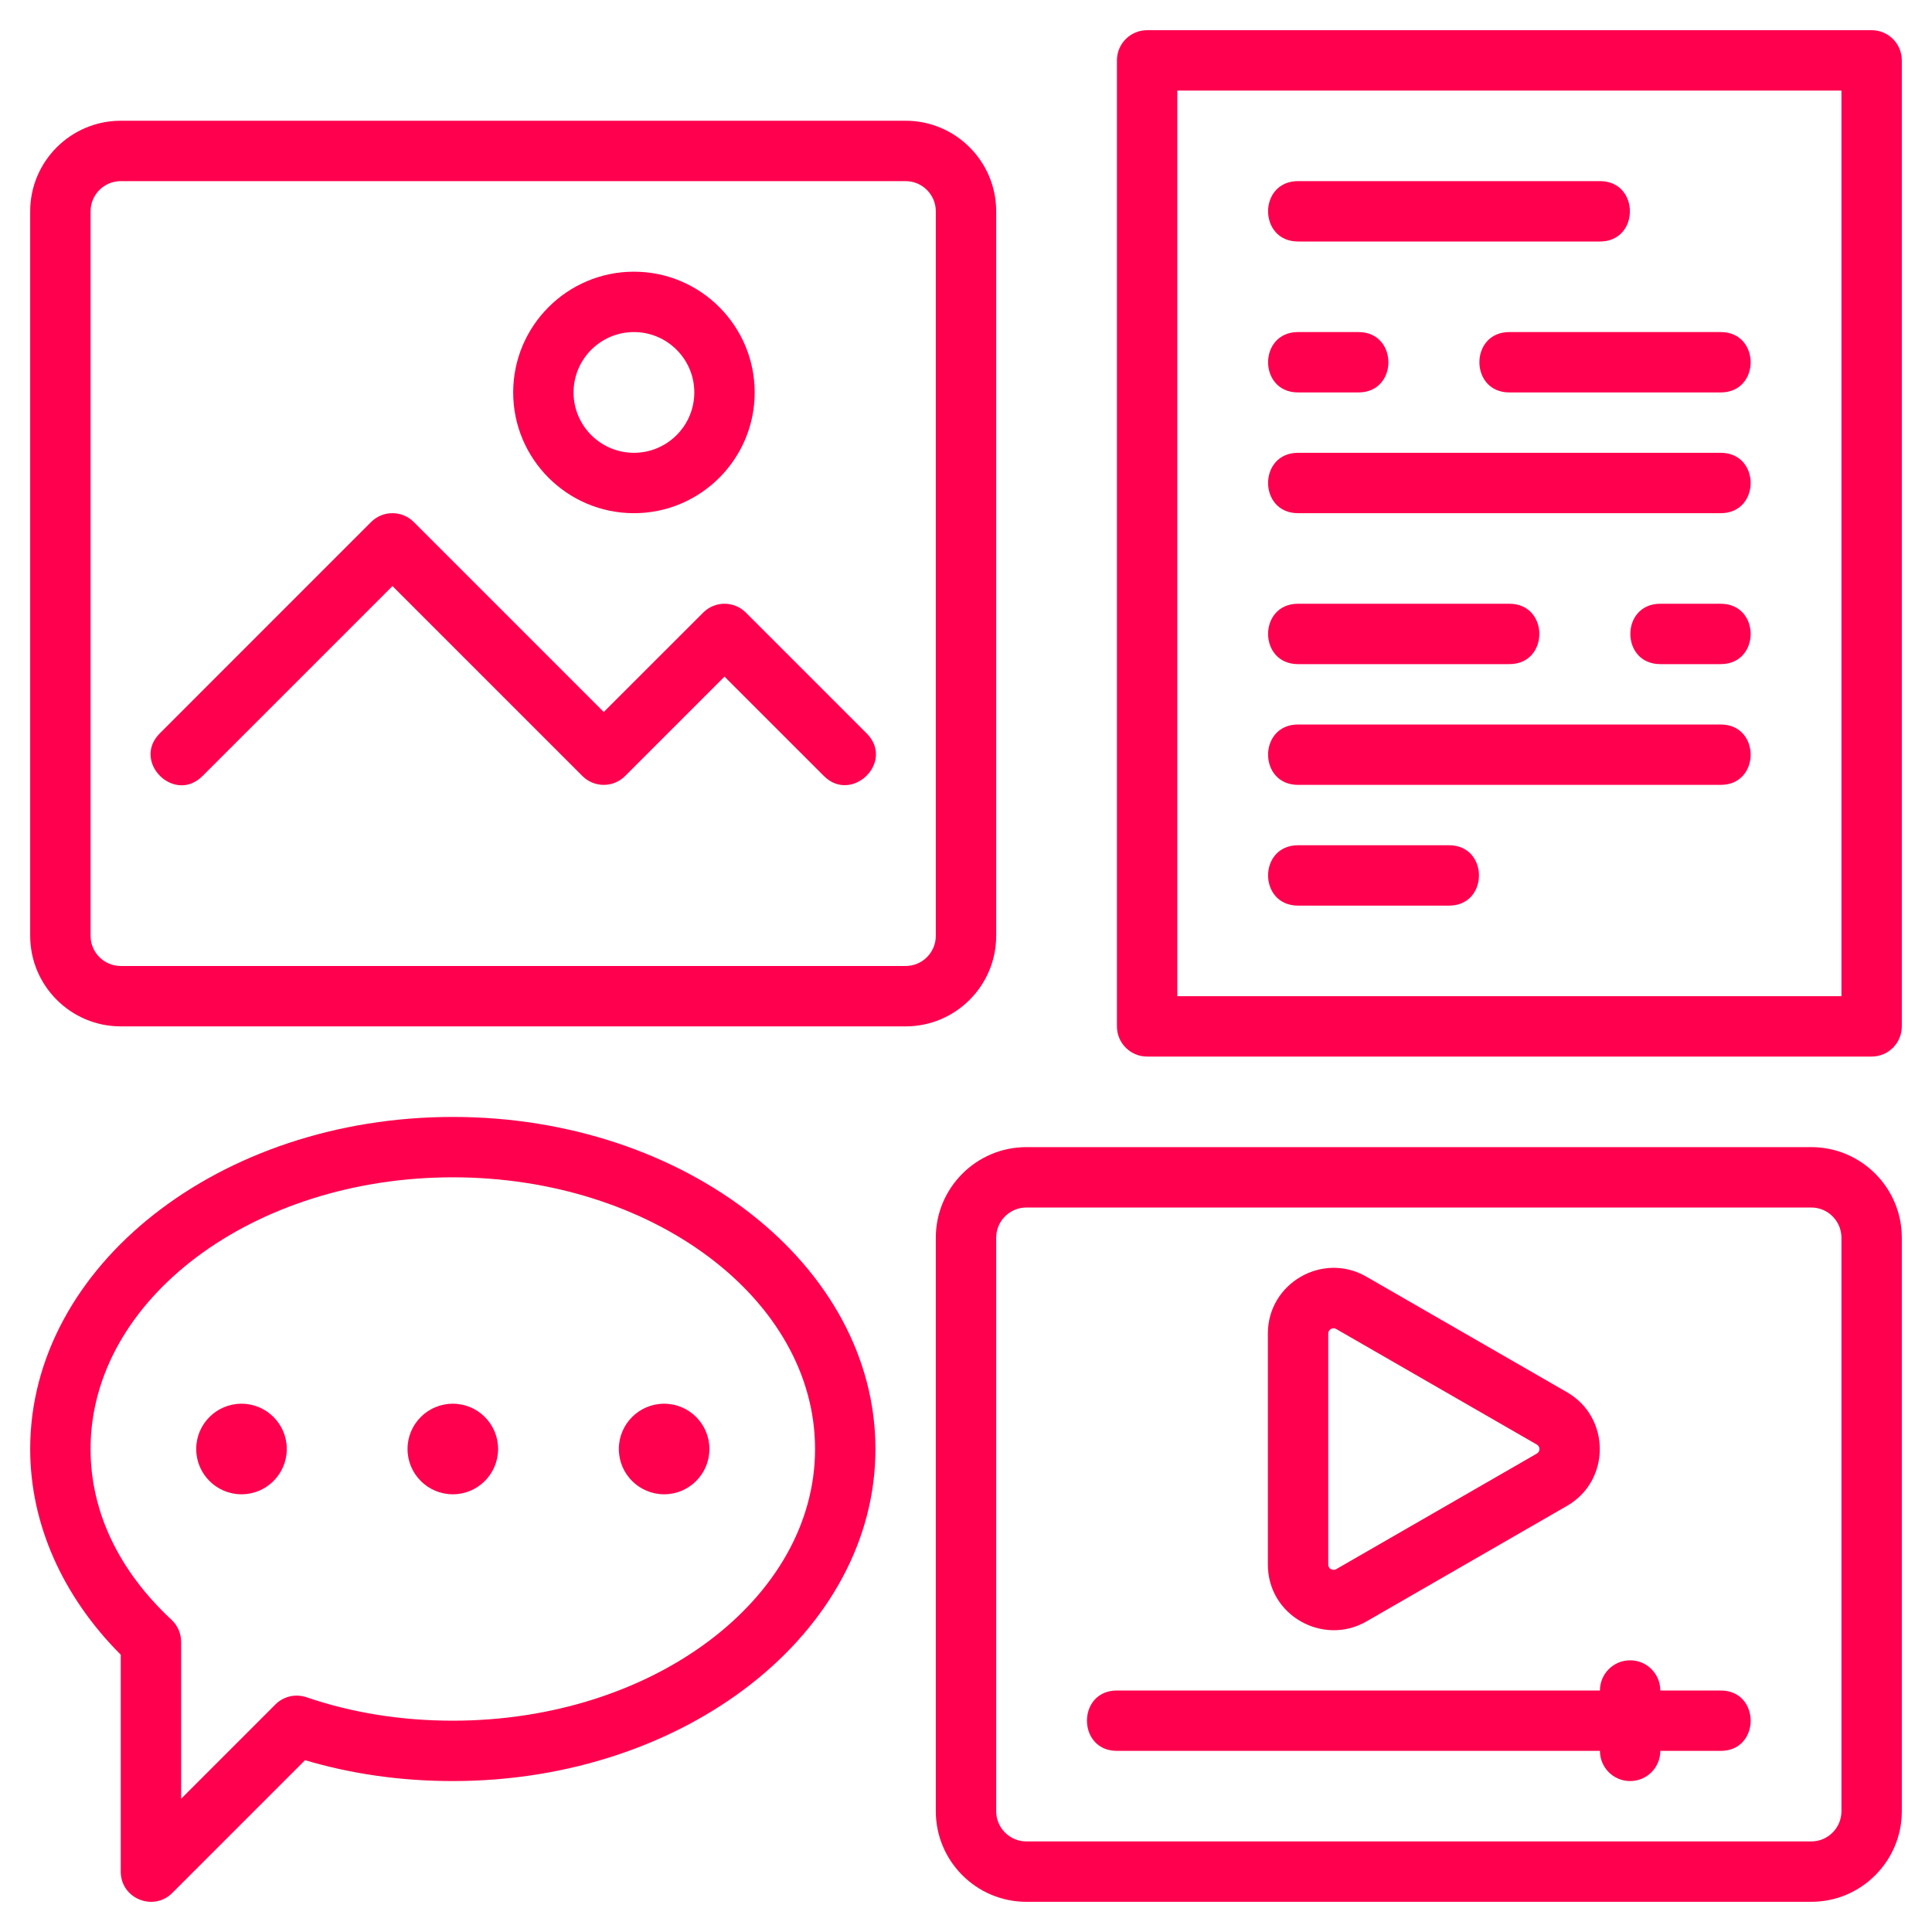
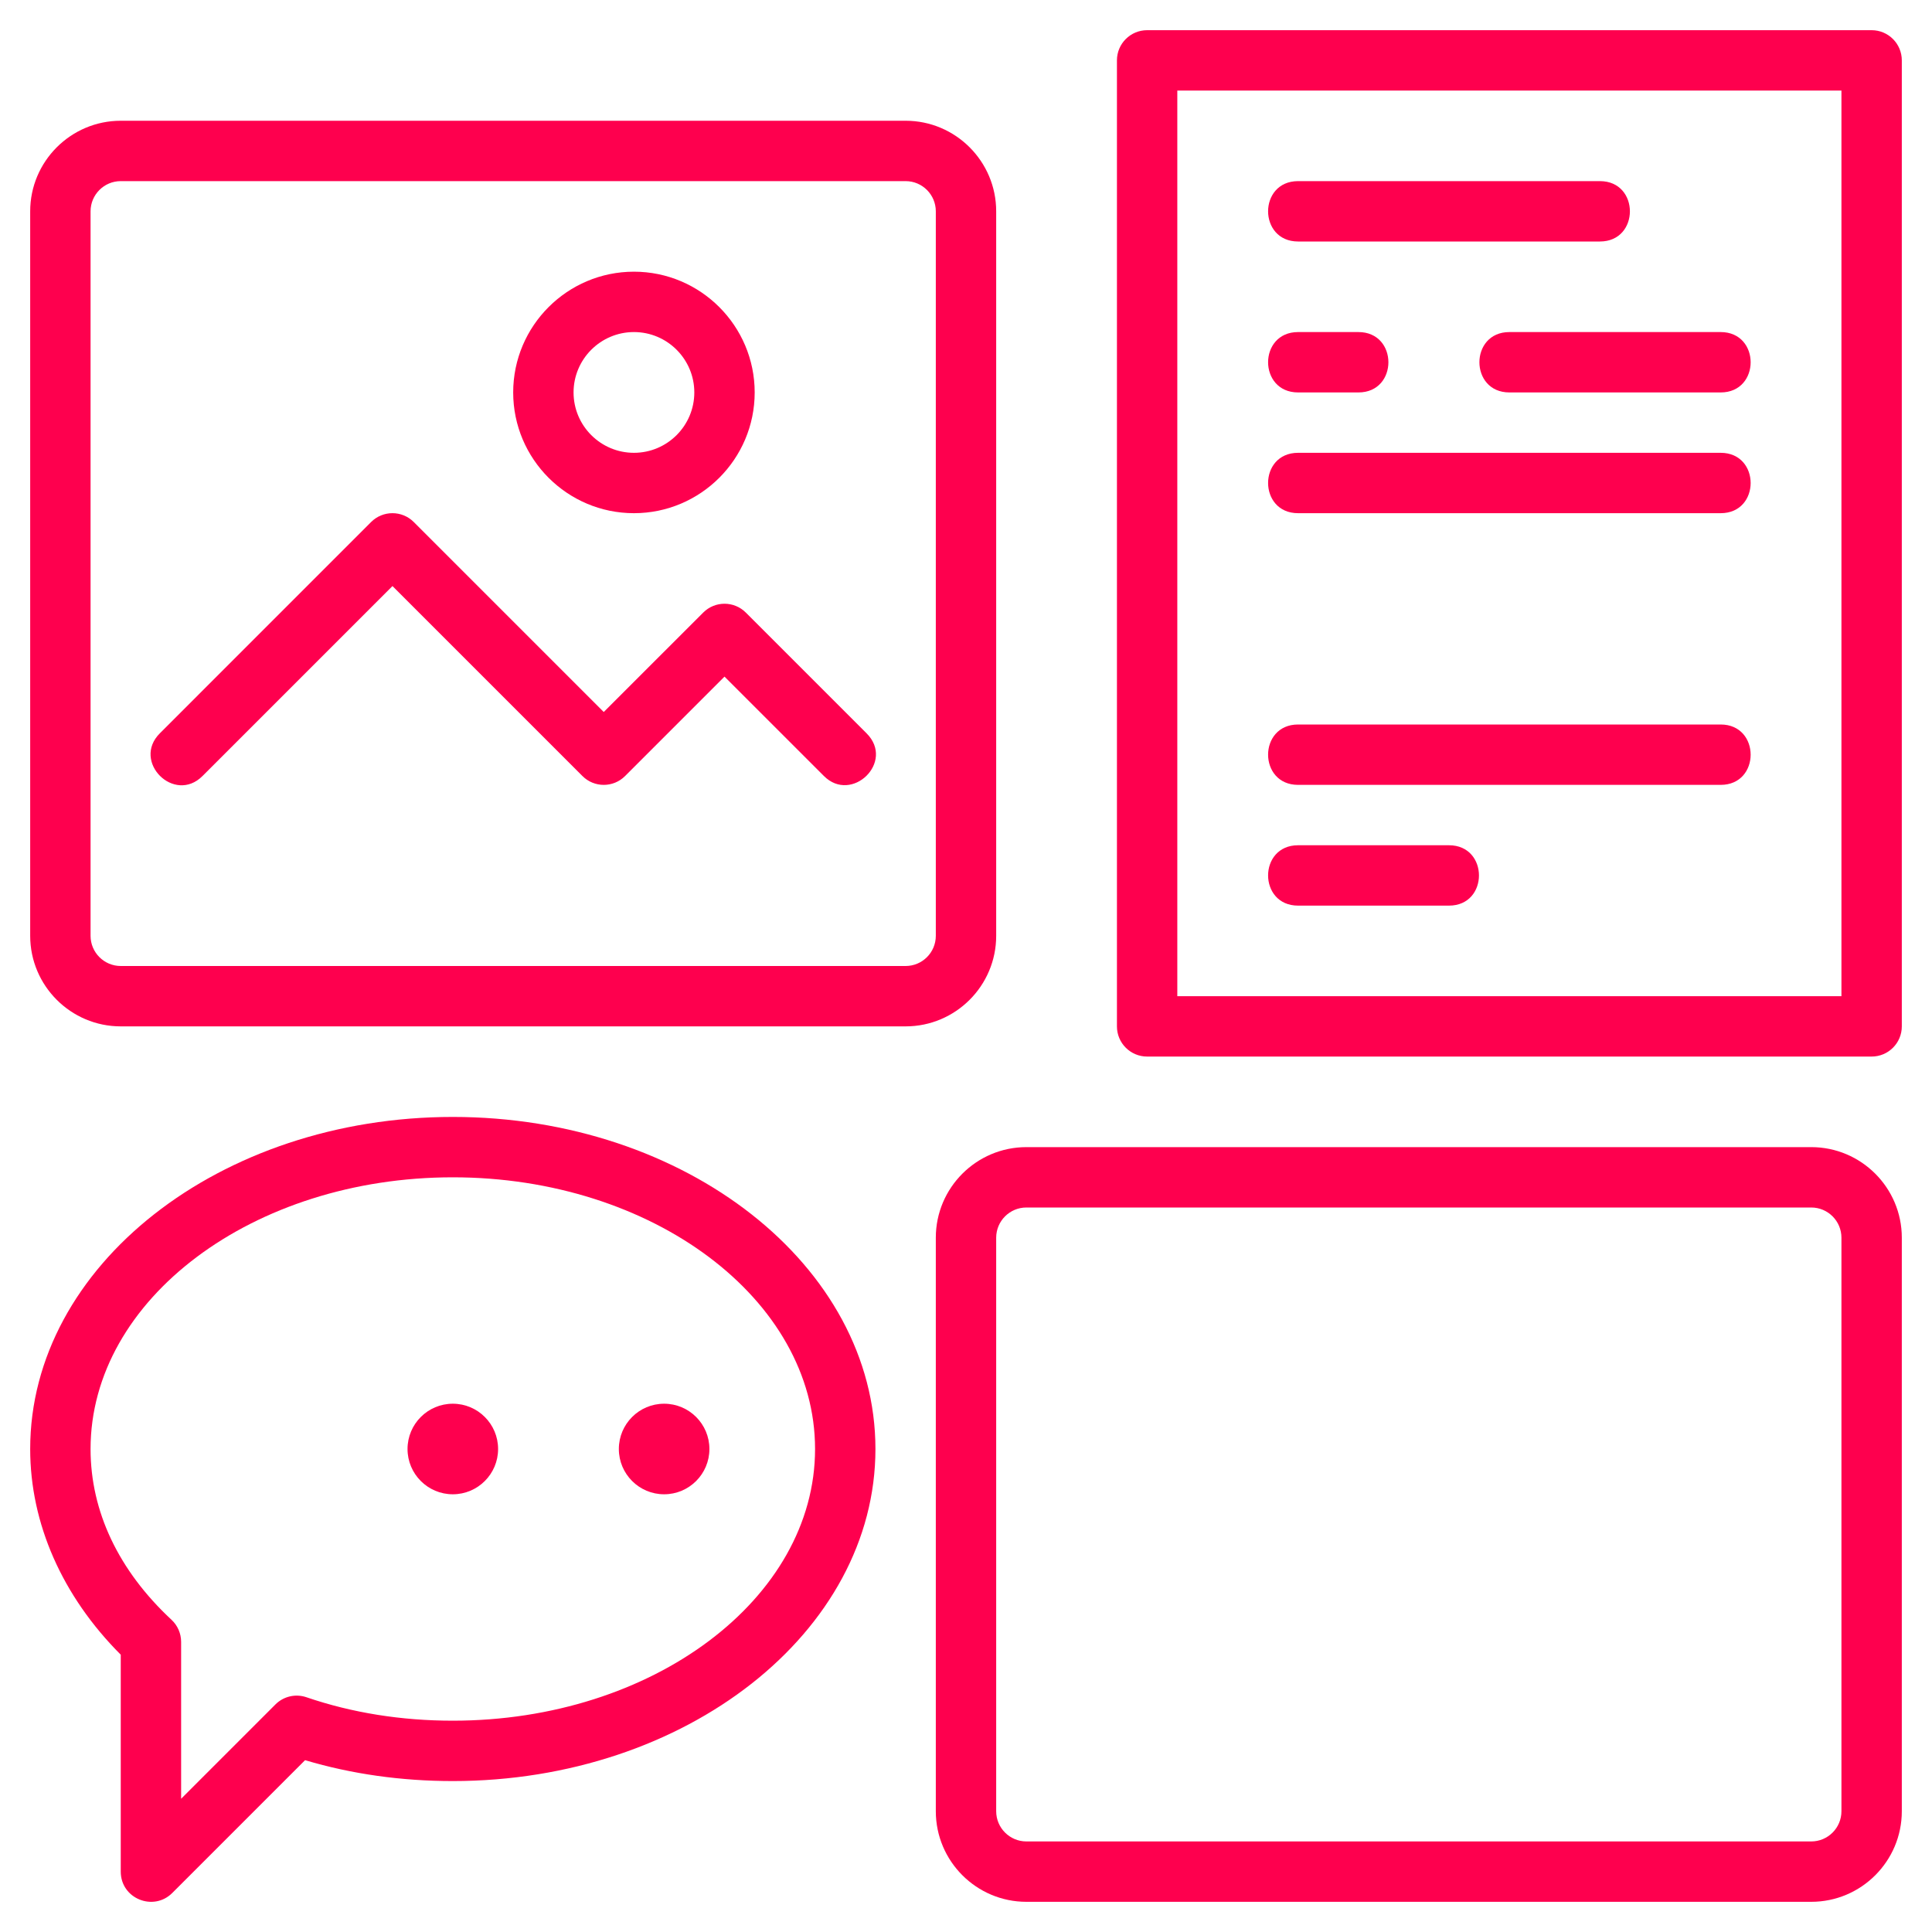
<svg xmlns="http://www.w3.org/2000/svg" width="64" height="64" viewBox="0 0 64 64" fill="none">
  <path d="M62 1H38C37.447 1 37 1.448 37 2V34C37 34.552 37.447 35 38 35H62C62.553 35 63 34.552 63 34V2C63 1.448 62.553 1 62 1ZM61 33H39V3H61V33Z" fill="#FE004E" />
  <path d="M60 38H34C32.346 38 31 39.346 31 41V60C31 61.654 32.346 63 34 63H60C61.654 63 63 61.654 63 60V41C63 39.346 61.654 38 60 38ZM61 60C61 60.551 60.552 61 60 61H34C33.448 61 33 60.551 33 60V41C33 40.449 33.448 40 34 40H60C60.552 40 61 40.449 61 41V60Z" fill="#FE004E" />
-   <path d="M57 56H55C55 55.448 54.553 55 54 55C53.447 55 53 55.448 53 56H37C35.676 56 35.677 58 37 58H53C53 58.552 53.447 59 54 59C54.553 59 55 58.552 55 58H57C58.324 58 58.323 56 57 56Z" fill="#FE004E" />
  <path d="M33 31V7C33 5.346 31.654 4 30 4H4C2.346 4 1 5.346 1 7V31C1 32.654 2.346 34 4 34H30C31.654 34 33 32.654 33 31ZM31 31C31 31.551 30.552 32 30 32H4C3.448 32 3 31.551 3 31V7C3 6.449 3.448 6 4 6H30C30.552 6 31 6.449 31 7V31Z" fill="#FE004E" />
  <path d="M21 17C23.206 17 25 15.206 25 13C25 10.794 23.206 9 21 9C18.794 9 17 10.794 17 13C17 15.206 18.794 17 21 17ZM21 11C22.103 11 23 11.897 23 13C23 14.103 22.103 15 21 15C19.897 15 19 14.103 19 13C19 11.897 19.897 11 21 11Z" fill="#FE004E" />
  <path d="M24.707 20.293C24.317 19.902 23.684 19.902 23.294 20.293L20 23.586L13.707 17.293C13.316 16.902 12.684 16.902 12.293 17.293L5.294 24.293C4.358 25.229 5.773 26.642 6.708 25.707L13.001 19.414L19.294 25.707C19.684 26.098 20.317 26.098 20.707 25.707L24 22.414L27.294 25.707C28.215 26.629 29.655 25.24 28.707 24.293L24.707 20.293Z" fill="#FE004E" />
  <path d="M43 8H53C54.324 8 54.323 6 53 6H43C41.676 6 41.677 8 43 8Z" fill="#FE004E" />
  <path d="M43 17H57C58.324 17 58.323 15 57 15H43C41.676 15 41.677 17 43 17Z" fill="#FE004E" />
  <path d="M43 26H57C58.324 26 58.323 24 57 24H43C41.676 24 41.677 26 43 26Z" fill="#FE004E" />
  <path d="M43 30H48C49.324 30 49.323 28 48 28H43C41.676 28 41.677 30 43 30Z" fill="#FE004E" />
  <path d="M43 13H45C46.324 13 46.323 11 45 11H43C41.676 11 41.677 13 43 13Z" fill="#FE004E" />
  <path d="M50 13H57C58.324 13 58.323 11 57 11H50C48.676 11 48.677 13 50 13Z" fill="#FE004E" />
-   <path d="M43 22H50C51.324 22 51.323 20 50 20H43C41.676 20 41.677 22 43 22Z" fill="#FE004E" />
-   <path d="M57 20H55C53.676 20 53.677 22 55 22H57C58.324 22 58.323 20 57 20Z" fill="#FE004E" />
  <path d="M15 37C7.28 37 1 41.935 1 48C1 50.469 2.062 52.874 4 54.814V62C4 62.896 5.083 63.331 5.707 62.707L10.106 58.308C11.65 58.768 13.294 59 15 59C22.72 59 29 54.065 29 48C29 41.935 22.72 37 15 37ZM15 57C13.291 57 11.661 56.739 10.153 56.224C9.794 56.1 9.392 56.192 9.123 56.463L6 59.586V54.39C6 54.112 5.885 53.847 5.682 53.658C3.927 52.026 3 50.069 3 48C3 43.038 8.383 39 15 39C21.617 39 27 43.038 27 48C27 52.962 21.617 57 15 57Z" fill="#FE004E" />
  <path d="M15 49.5C15.828 49.5 16.5 48.828 16.5 48C16.5 47.172 15.828 46.5 15 46.5C14.172 46.5 13.5 47.172 13.5 48C13.5 48.828 14.172 49.5 15 49.5Z" fill="#FE004E" />
  <path d="M22 49.5C22.828 49.5 23.5 48.828 23.5 48C23.5 47.172 22.828 46.5 22 46.5C21.172 46.5 20.5 47.172 20.5 48C20.5 48.828 21.172 49.5 22 49.5Z" fill="#FE004E" />
-   <path d="M8 49.5C8.828 49.5 9.5 48.828 9.5 48C9.5 47.172 8.828 46.5 8 46.5C7.172 46.5 6.5 47.172 6.5 48C6.5 48.828 7.172 49.5 8 49.5Z" fill="#FE004E" />
-   <path d="M45.262 53.714L51.909 49.884C53.357 49.051 53.357 46.954 51.909 46.12L45.263 42.292C43.819 41.456 42 42.505 42 44.173V51.831C42 53.521 43.835 54.533 45.262 53.714ZM44 44.173C44 44.044 44.146 43.956 44.264 44.025L50.911 47.854C51.025 47.92 51.025 48.085 50.911 48.151L44.265 51.98C44.147 52.046 44 51.965 44 51.832V44.173Z" fill="#FE004E" />
</svg>